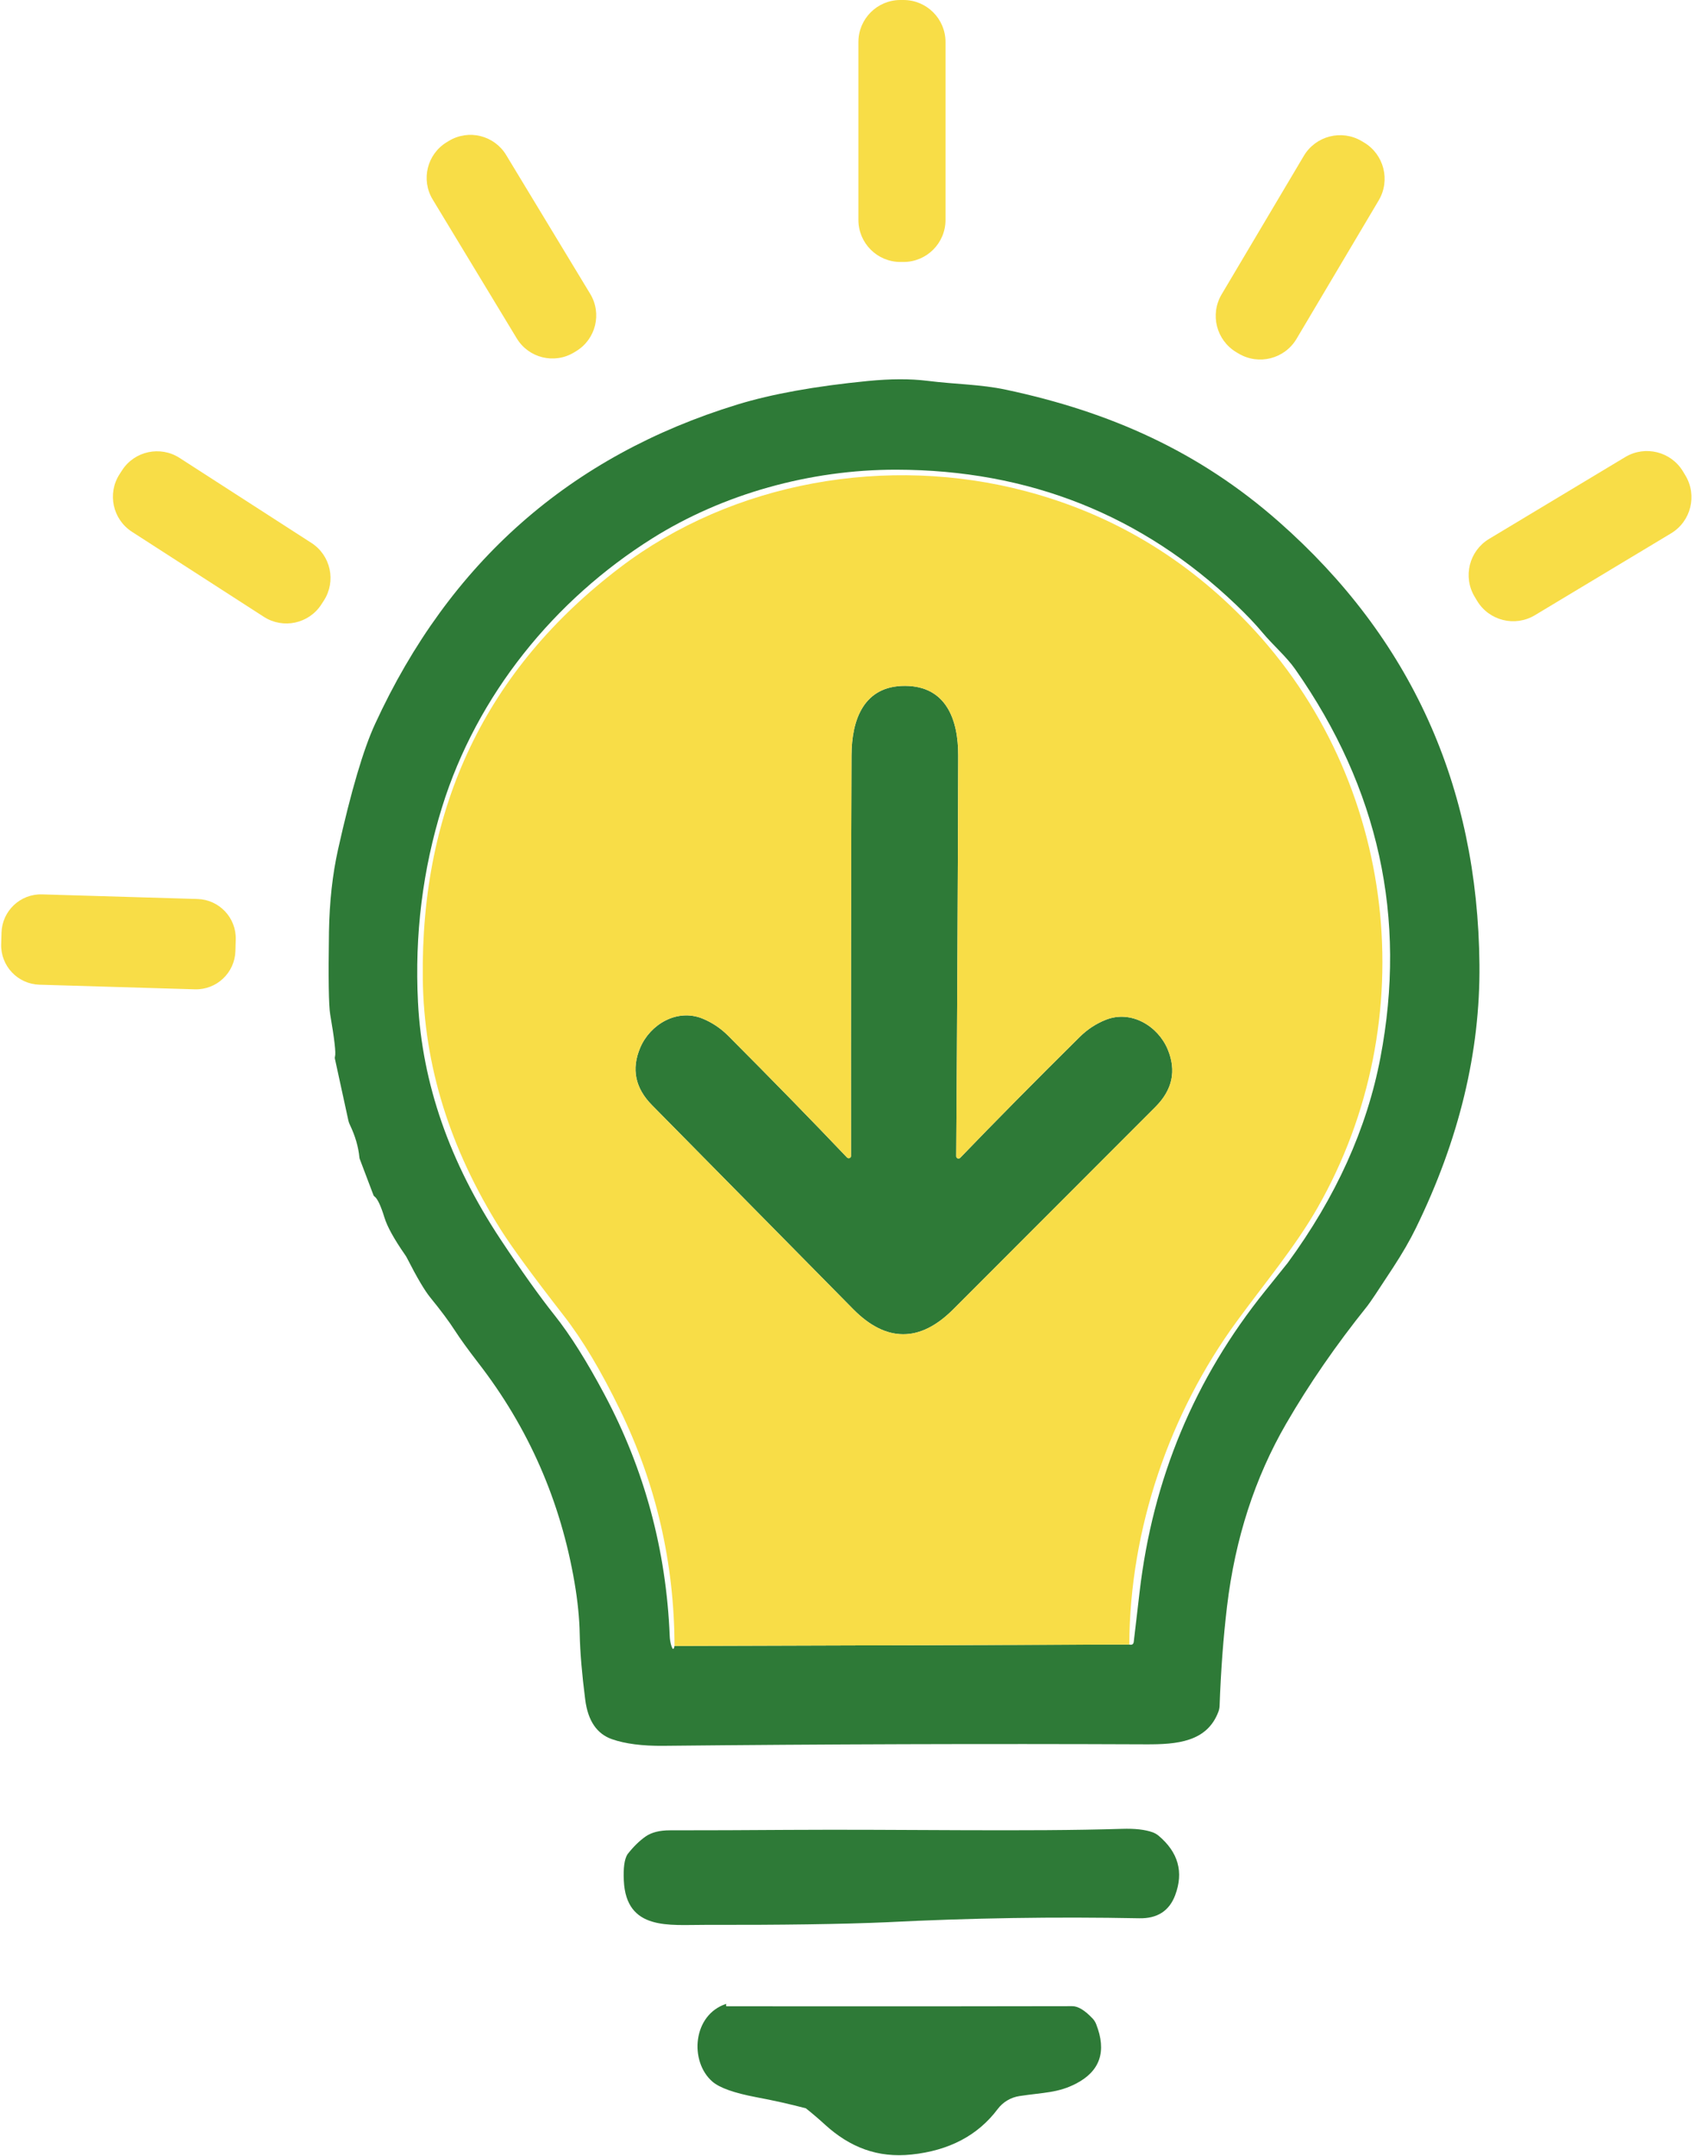
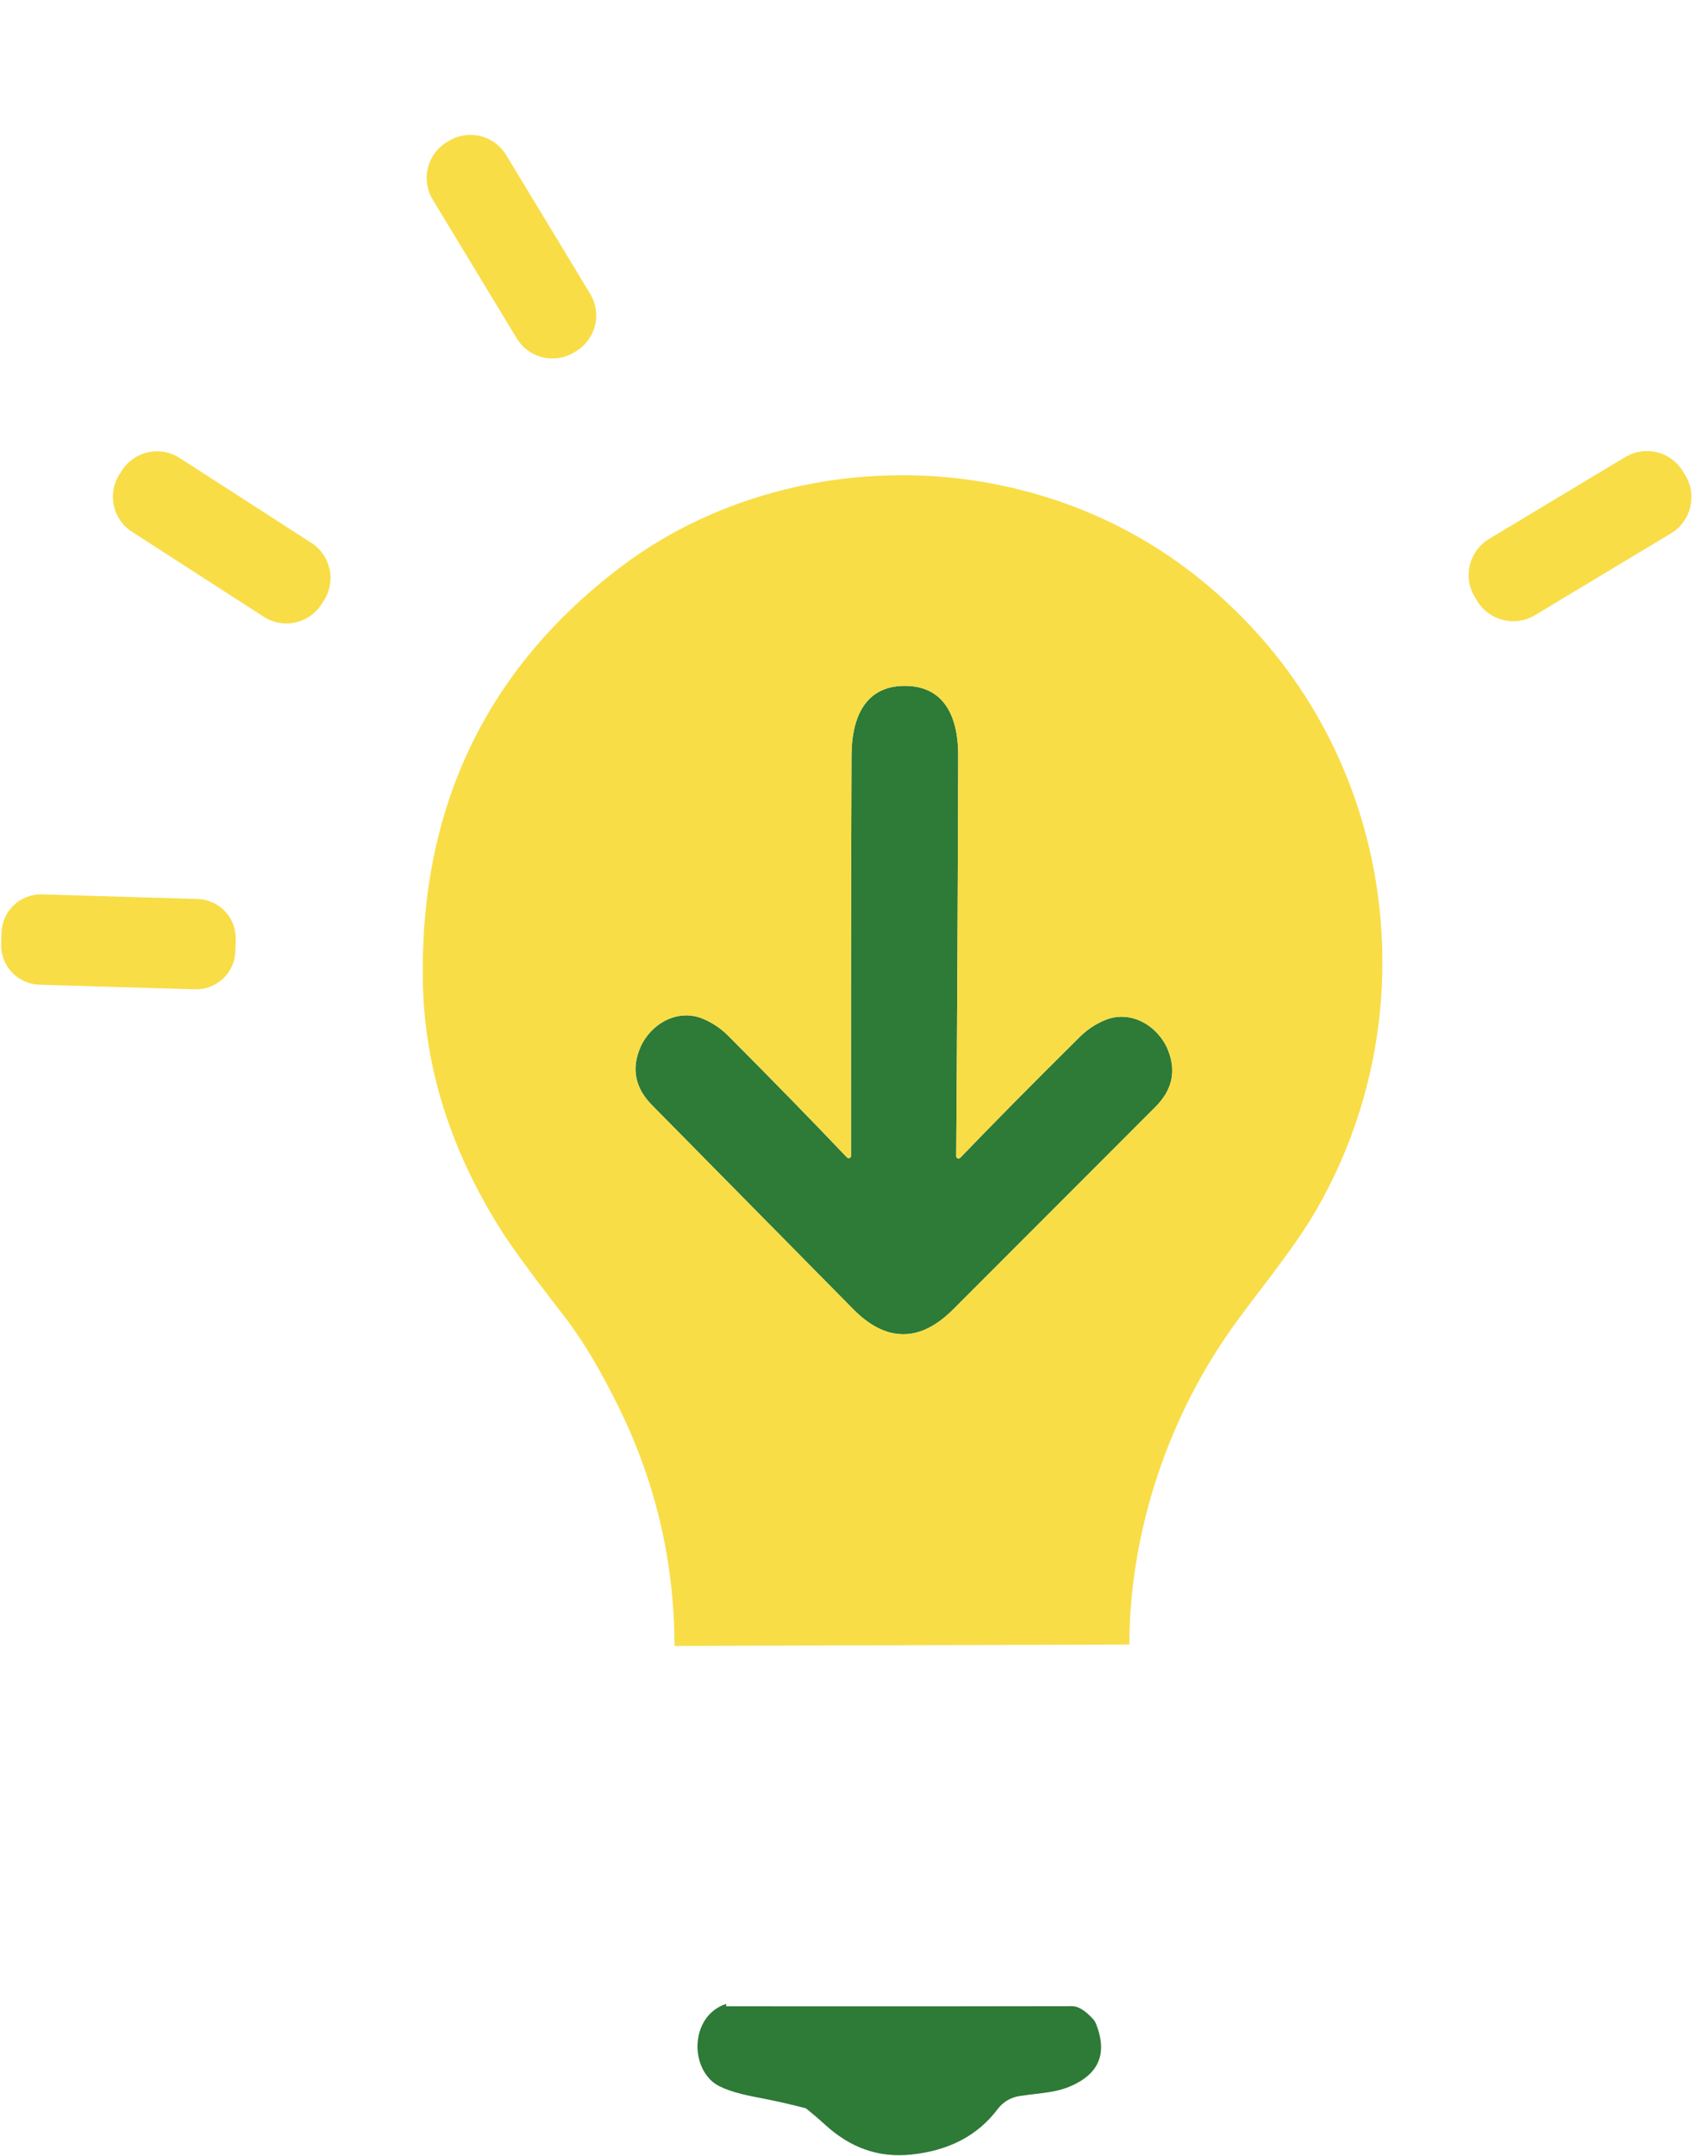
<svg xmlns="http://www.w3.org/2000/svg" width="1178" height="1486" viewBox="0 0 1178 1486" fill="none">
  <path d="M624.245 472.776C652.586 472.903 660.956 496.06 660.871 520.916C660.644 606.913 660.191 698.93 659.511 796.967C659.499 797.286 659.586 797.599 659.76 797.865C659.935 798.132 660.188 798.338 660.487 798.458C660.786 798.578 661.117 798.605 661.436 798.536C661.755 798.466 662.047 798.305 662.273 798.071C686.237 773.201 713.727 745.413 744.744 714.708C749.928 709.581 755.876 705.672 762.59 702.981C780.222 695.97 798.705 707.315 805.376 723.376C811.466 738.02 808.662 751.206 796.963 762.933C783.225 776.699 736.7 823.253 657.387 902.594C645.915 914.066 634.4 919.774 622.843 919.717C611.258 919.689 599.772 913.91 588.385 902.382C509.582 822.531 463.354 775.68 449.701 761.828C438.059 750.045 435.339 736.845 441.543 722.228C448.298 706.21 466.866 694.993 484.457 702.089C491.142 704.836 497.062 708.788 502.217 713.943C533.036 744.847 560.342 772.805 584.136 797.816C584.357 798.062 584.648 798.237 584.971 798.316C585.293 798.396 585.63 798.376 585.937 798.26C586.244 798.144 586.505 797.937 586.684 797.667C586.864 797.398 586.953 797.079 586.94 796.754C586.855 698.718 586.968 606.701 587.28 520.703C587.365 495.805 595.863 472.691 624.245 472.776Z" fill="#2E7A37" />
-   <path d="M610.946 1325.06C580.581 1326.37 538.984 1326.96 486.156 1326.85C461.725 1326.76 431.898 1331.05 430.24 1296.34C429.816 1287.53 430.665 1281.47 432.79 1278.15C436.897 1272.91 441.104 1268.81 445.409 1265.83C449.46 1263.06 454.983 1261.67 461.98 1261.67C488.181 1261.67 515.275 1261.57 543.261 1261.37C622.248 1260.86 708.883 1262.69 773.849 1260.65C782.743 1260.37 789.782 1261.16 794.966 1263.03C796.428 1263.56 797.793 1264.34 799.002 1265.32C812.656 1276.77 816.494 1290.45 810.517 1306.37C806.438 1317.24 798.167 1322.56 785.703 1322.3C727.522 1321.17 669.269 1322.09 610.946 1325.06Z" fill="#2E7A37" />
-   <path d="M279.319 864.907C271.813 854.115 267.097 845.588 265.171 839.328C262.621 831.029 260.298 826.143 258.202 824.67C257.898 824.449 257.675 824.152 257.565 823.82L248.175 799.049C248.006 798.655 247.906 798.239 247.877 797.817C247.198 790.565 245.017 783.087 241.334 775.383C240.855 774.423 240.498 773.424 240.272 772.408L231.009 729.919C230.87 729.393 230.885 728.819 231.052 728.262C231.76 725.826 230.655 716.181 227.738 699.327C226.69 693.265 226.406 674.23 226.888 642.222C227.228 621.629 229.324 602.693 233.176 585.414C242.156 545.22 250.653 516.44 258.67 499.076C309.94 387.642 393.232 314.235 508.547 278.856C532.2 271.605 562.197 266.194 598.539 262.625C614.175 261.096 627.842 261.053 639.541 262.498C659.086 264.962 676.167 264.877 693.715 268.616C765.648 283.87 827.13 311.275 881.983 359.628C973.08 439.847 1019.21 541.594 1020.37 664.869C1020.96 725.033 1006.35 785.594 976.521 846.552C972.527 854.766 967.244 863.901 960.673 873.957C950.787 889.14 944.909 897.906 943.04 900.258C921.597 926.941 902.959 953.935 887.124 981.242C865.483 1018.55 851.873 1060.54 846.292 1107.22C843.743 1128.52 842.029 1151.41 841.151 1175.88C841.095 1177.21 840.837 1178.51 840.386 1179.75C832.568 1200.87 811.579 1202.48 790.419 1202.4C679.353 1201.94 568.4 1202.28 457.561 1203.42C443.058 1203.56 431.246 1202.04 422.125 1198.87C411.673 1195.24 405.512 1186.19 403.642 1171.72C401.348 1153.85 400.073 1138.72 399.818 1126.34C399.62 1115.49 398.444 1103.75 396.292 1091.12C386.717 1034.81 364.566 984.244 329.839 939.432C322.842 930.368 317.474 922.947 313.735 917.168C309.77 910.993 304.105 903.388 296.74 894.352C292.887 889.621 287.605 880.684 280.891 867.541C280.439 866.608 279.913 865.727 279.319 864.907ZM465.209 1134.58L778.862 1133.61C780.732 1134.09 781.766 1133.42 781.964 1131.61C783.295 1120.42 784.627 1109.06 785.958 1097.53C795.022 1019.47 823.915 950.225 872.636 889.805C882.918 877.03 888.073 870.614 888.102 870.558C921.413 825.095 942.728 777.96 952.047 729.154C970.488 632.704 950.914 543.435 893.328 461.346C887.124 452.509 878.074 444.861 870.596 435.895C865.809 430.174 859.818 423.871 852.623 416.988C787.728 354.982 709.591 323.909 618.211 323.767C558.557 323.682 498.435 340.635 449.955 371.057C382.525 413.334 328.946 478.979 304.898 556.352C291.471 599.549 285.933 644.375 288.284 690.829C291.117 746.801 310.096 801.301 345.22 854.327C359.694 876.166 372.144 893.629 382.568 906.716C393.246 920.142 404.676 938.285 416.856 961.144C444.474 1012.92 459.487 1068.43 461.895 1127.66C461.979 1129.7 462.263 1131.64 462.744 1133.48C463.792 1137.28 464.614 1137.64 465.209 1134.58Z" fill="#2E7A37" />
  <path d="M500.899 1381.28C500.673 1382.41 500.744 1382.98 501.112 1382.98C608.071 1383.06 687.539 1383.03 739.518 1382.89C743.54 1382.86 748.27 1385.75 753.709 1391.56C754.692 1392.62 755.47 1393.88 756.003 1395.25C763.396 1413.98 758.779 1427.65 742.152 1436.26C729.703 1442.71 720.142 1442.29 703.189 1444.84C697.146 1445.74 691.71 1448.97 688.063 1453.85C674.438 1471.98 654.639 1482.41 628.664 1485.16C605.295 1487.63 586.132 1480.15 569.052 1464.6C564.746 1460.66 560.327 1456.89 555.795 1453.29C544.606 1450.35 533.233 1447.8 521.676 1445.65C506.352 1442.76 496.226 1439.16 491.297 1434.85C475.363 1421 477.658 1388.8 500.899 1381.28Z" fill="#2E7A37" />
-   <path d="M623.139 0H621.015C605.011 0 592.038 12.974 592.038 28.977V151.601C592.038 167.605 605.011 180.578 621.015 180.578H623.139C639.143 180.578 652.117 167.605 652.117 151.601V28.977C652.117 12.974 639.143 0 623.139 0Z" fill="#F8DD47" />
  <path d="M309.578 97.132L308.124 98.012C294.535 106.242 290.191 123.929 298.42 137.518L356.396 233.247C364.626 246.835 382.313 251.18 395.902 242.95L397.355 242.07C410.944 233.84 415.289 216.153 407.059 202.564L349.083 106.835C340.854 93.246 323.166 88.902 309.578 97.132Z" fill="#F8DD47" />
-   <path d="M940.704 98.188L939.17 97.276C925.328 89.058 907.445 93.616 899.226 107.458L842.566 202.885C834.347 216.727 838.906 234.61 852.747 242.829L854.282 243.74C868.123 251.959 886.007 247.4 894.225 233.559L950.886 138.131C959.104 124.289 954.546 106.406 940.704 98.188Z" fill="#F8DD47" />
  <path d="M214.79 374.255L123.86 315.654C110.526 307.061 92.751 310.905 84.157 324.238L82.454 326.881C73.861 340.215 77.704 357.991 91.038 366.584L181.968 425.184C195.302 433.777 213.077 429.934 221.671 416.6L223.374 413.957C231.967 400.623 228.124 382.848 214.79 374.255Z" fill="#F8DD47" />
  <path d="M1120.9 315.066L1027.01 371.482C1013.25 379.749 1008.8 397.603 1017.07 411.362L1018.73 414.13C1026.99 427.888 1044.85 432.339 1058.61 424.073L1152.5 367.657C1166.26 359.39 1170.71 341.536 1162.44 327.777L1160.78 325.01C1152.51 311.251 1134.66 306.8 1120.9 315.066Z" fill="#F8DD47" />
  <path d="M778.862 1133.61L465.208 1134.58C465.066 1077.31 452.518 1023.02 427.563 971.723C414.646 945.125 401.8 923.611 389.025 907.182C367.214 879.14 352.541 859.099 345.007 847.06C310.166 791.598 292.363 734.21 291.598 674.895C290.04 555.926 335.362 461.374 427.563 391.238C505.403 331.966 612.008 313.229 707.65 338.637C766.738 354.301 817.81 384.695 860.865 429.818C964.029 537.868 982.469 703.49 908.623 832.657C893.285 859.467 872.422 884.281 852.962 910.879C806.734 974.017 779.244 1053.73 778.862 1133.61ZM622.842 919.716C634.399 919.773 645.914 914.065 657.386 902.593C736.698 823.252 783.224 776.699 796.962 762.932C808.661 751.205 811.465 738.019 805.375 723.375C798.704 707.314 780.221 695.97 762.588 702.98C755.875 705.671 749.927 709.58 744.743 714.707C713.726 745.412 686.236 773.2 662.272 798.071C662.046 798.304 661.754 798.466 661.435 798.535C661.116 798.604 660.785 798.577 660.486 798.457C660.187 798.337 659.934 798.131 659.759 797.865C659.585 797.598 659.498 797.285 659.51 796.966C660.19 698.93 660.643 606.913 660.87 520.915C660.955 496.059 652.584 472.902 624.244 472.775C595.862 472.69 587.364 495.804 587.279 520.702C586.967 606.7 586.854 698.717 586.939 796.753C586.952 797.078 586.863 797.397 586.683 797.667C586.504 797.936 586.243 798.143 585.936 798.259C585.629 798.375 585.292 798.395 584.969 798.316C584.647 798.236 584.356 798.062 584.135 797.816C560.341 772.804 533.035 744.846 502.216 713.942C497.061 708.787 491.141 704.836 484.456 702.088C466.865 694.992 448.297 706.209 441.542 722.228C435.338 736.844 438.058 750.044 449.7 761.827C463.353 775.679 509.581 822.53 588.384 902.381C599.771 913.91 611.257 919.688 622.842 919.716Z" fill="#F8DD47" />
  <path d="M136.224 619.692L29.029 616.51C14.017 616.065 1.487 627.873 1.041 642.885L0.807 650.784C0.361 665.796 12.169 678.326 27.181 678.772L134.376 681.953C149.388 682.399 161.918 670.591 162.364 655.579L162.598 647.679C163.044 632.668 151.235 620.137 136.224 619.692Z" fill="#F8DD47" />
</svg>